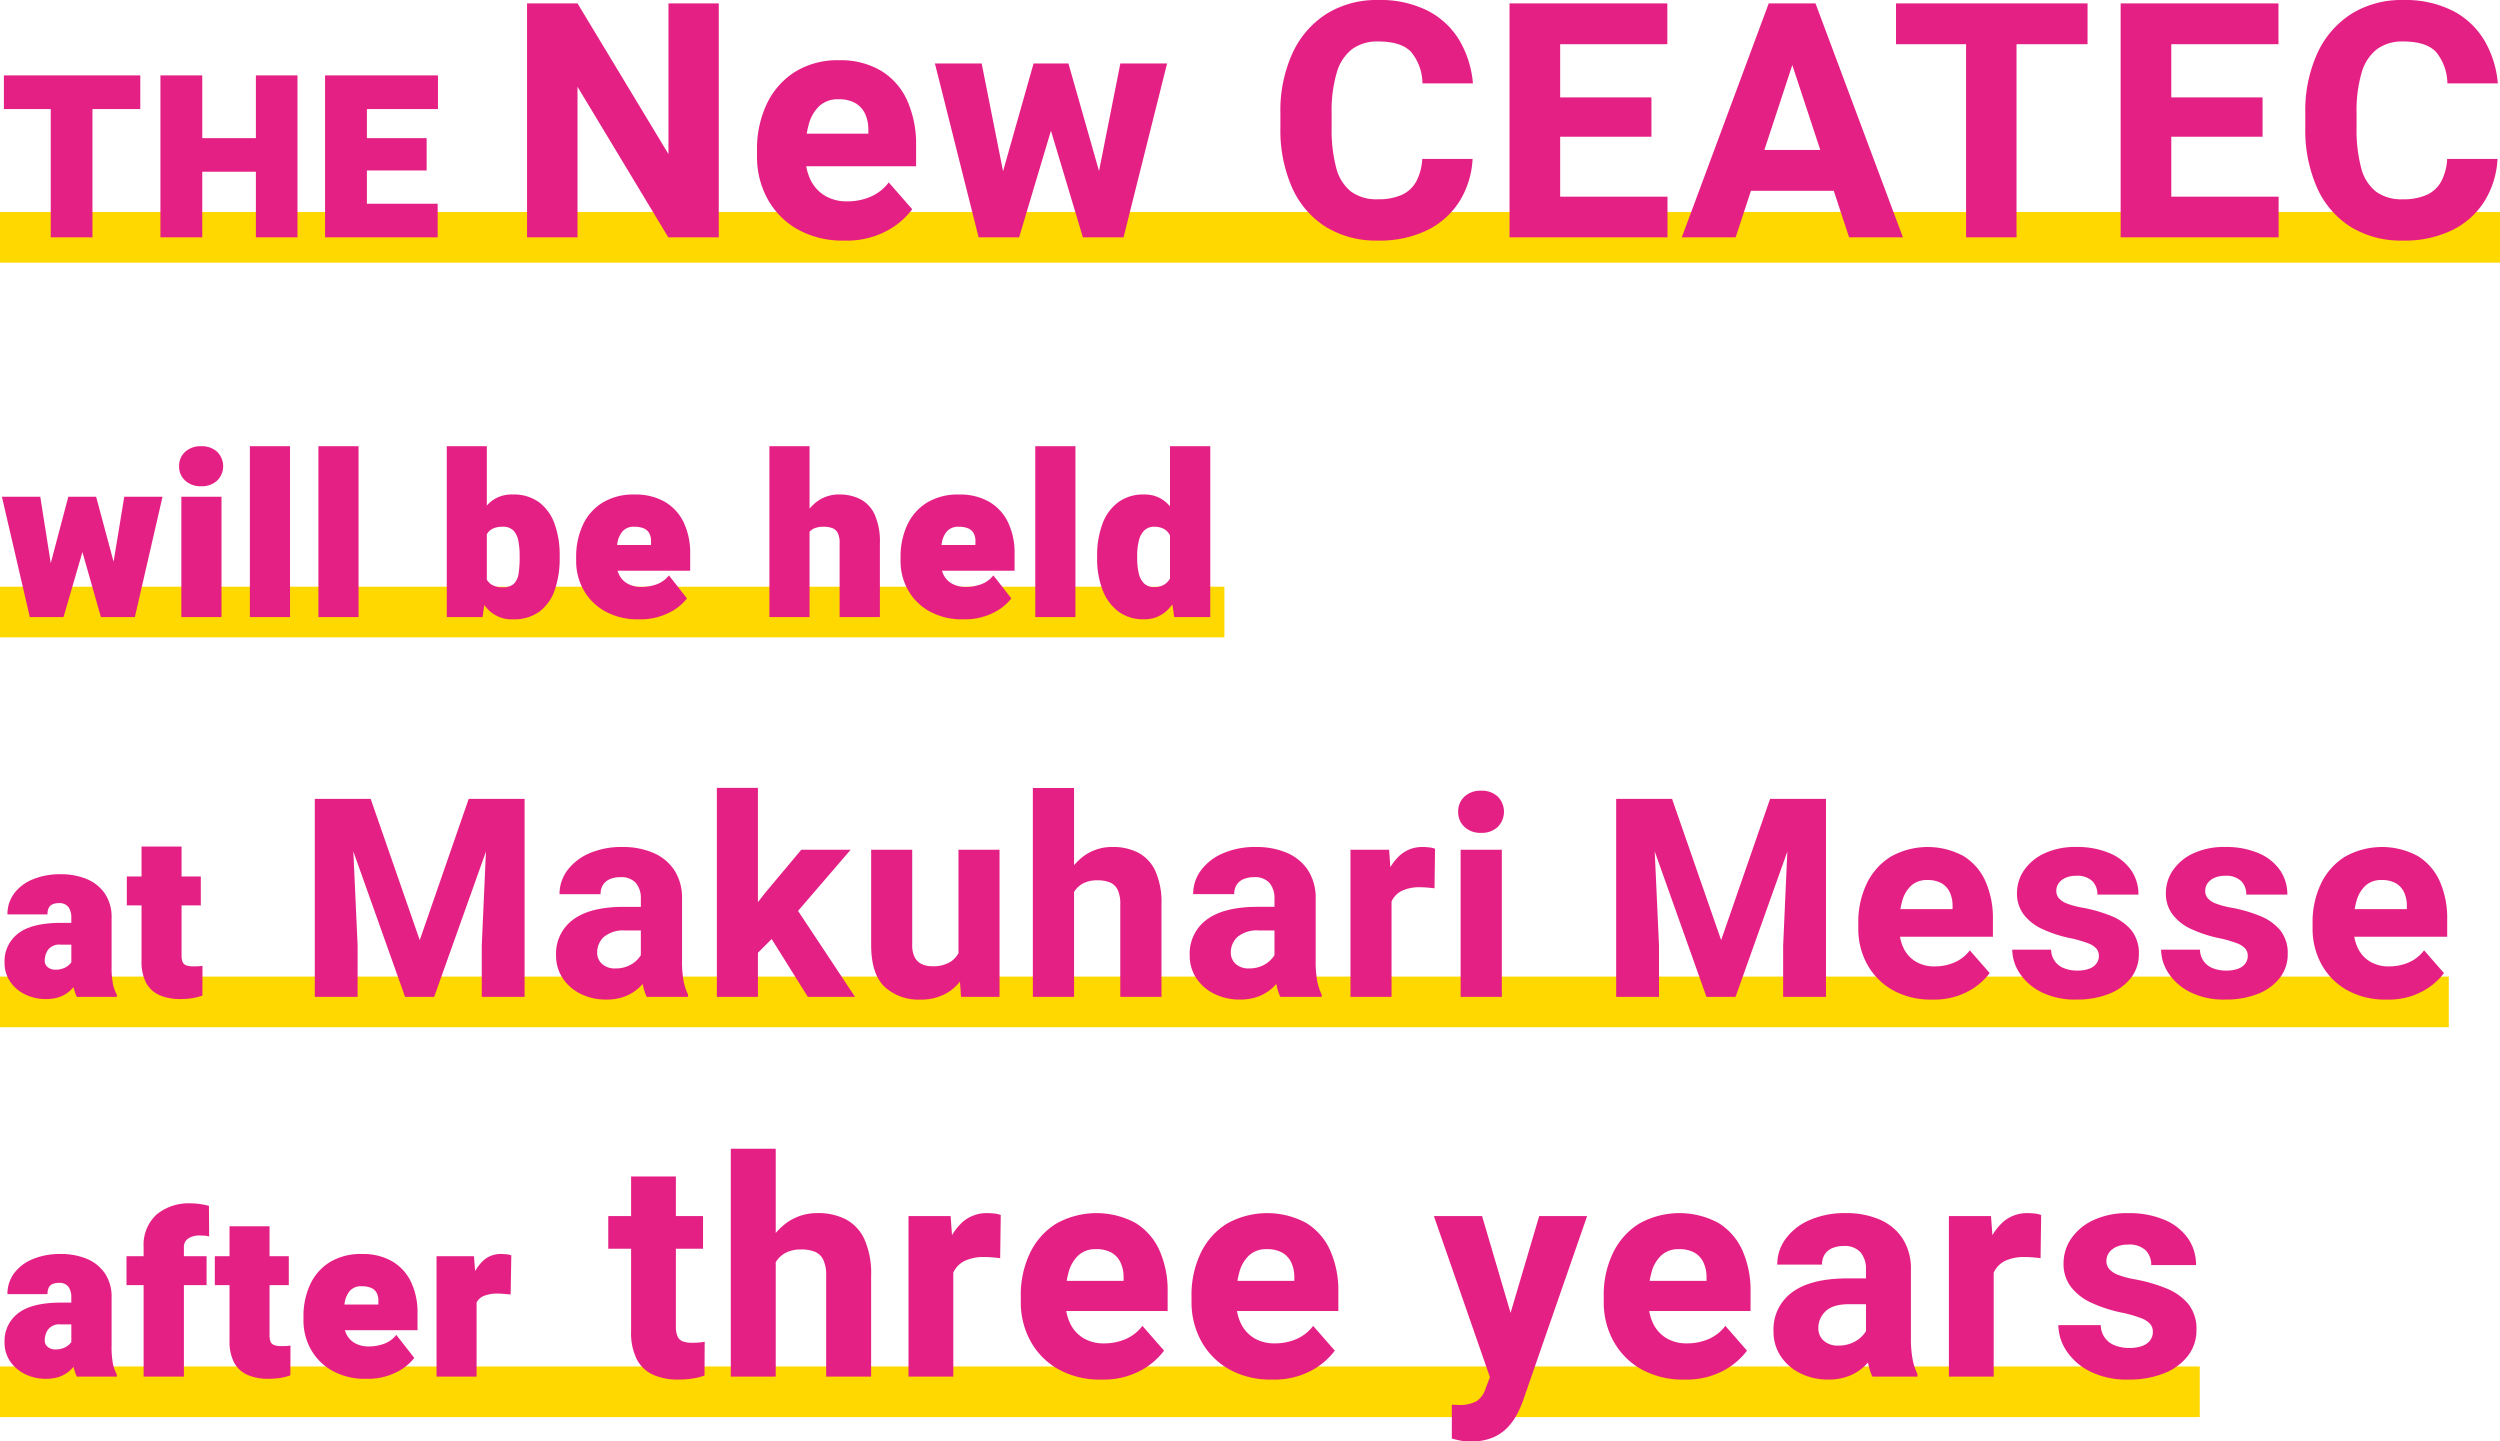
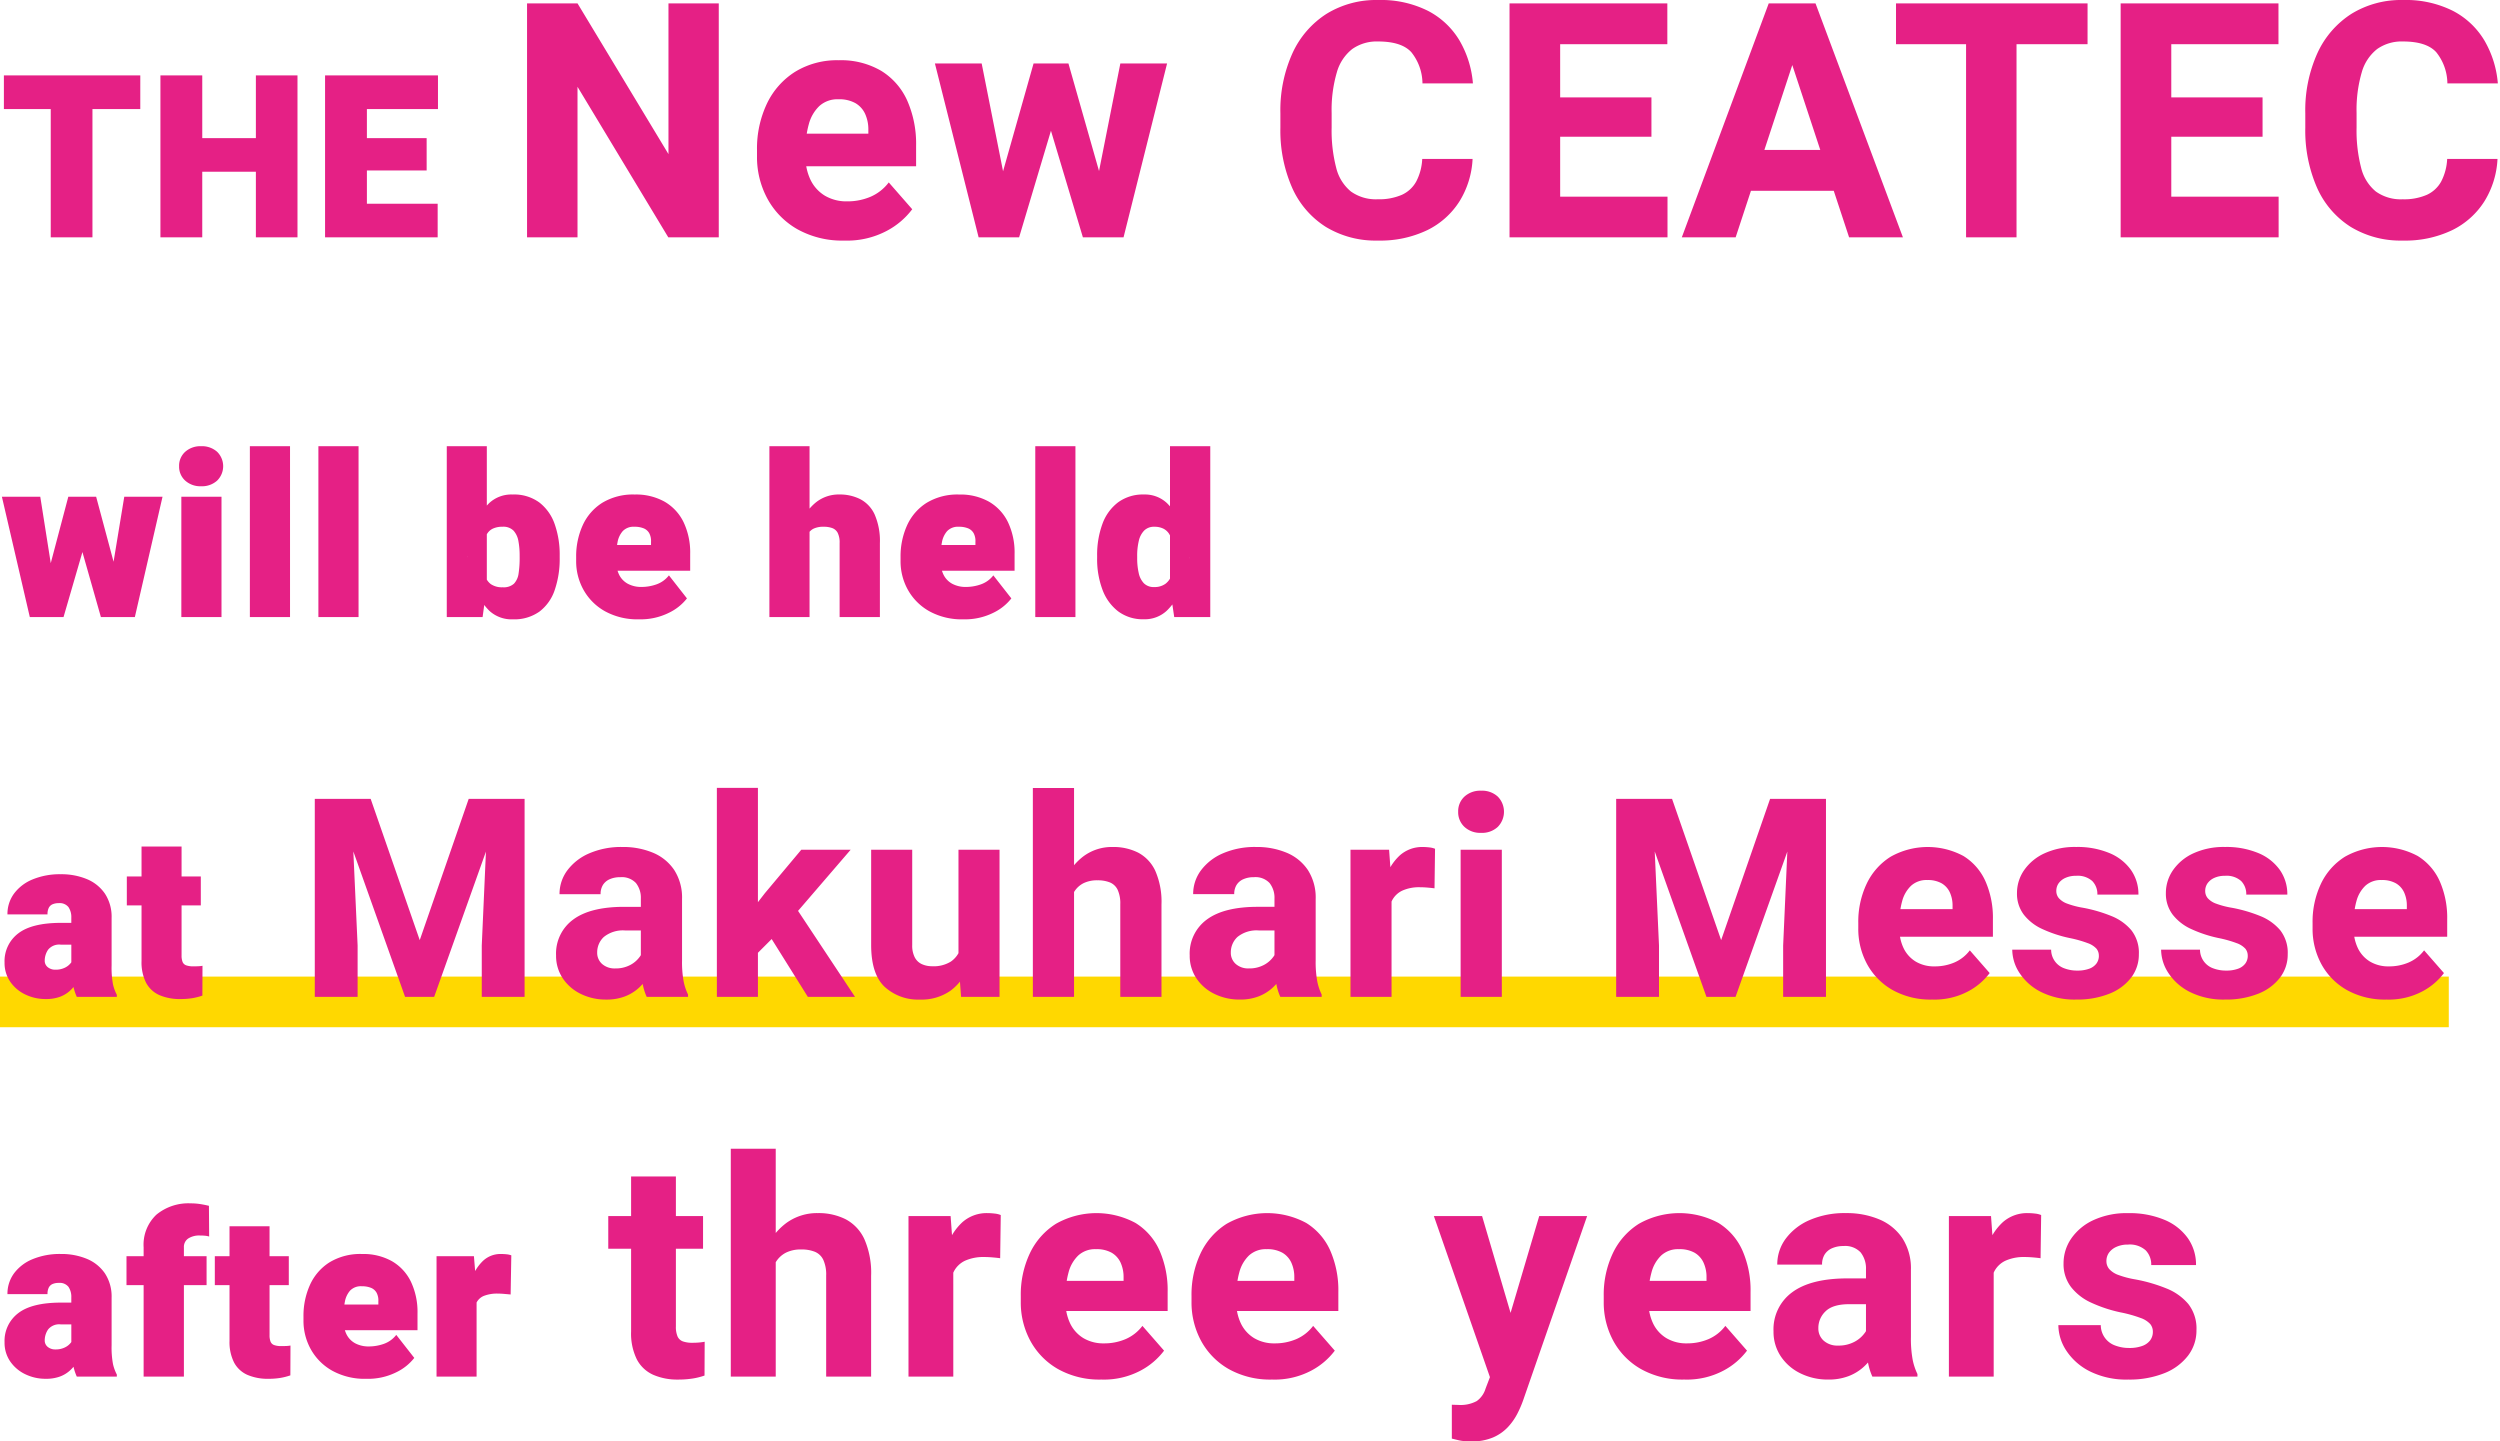
<svg xmlns="http://www.w3.org/2000/svg" width="493.752" height="284.68" viewBox="0 0 493.752 284.68">
  <g id="グループ_16" data-name="グループ 16" transform="translate(-687 -2644.123)">
    <path id="パス_81" data-name="パス 81" d="M0,0H483.636V10H0Z" transform="translate(687 2837)" fill="#ffd800" />
-     <path id="パス_82" data-name="パス 82" d="M0,0H493.752V10H0Z" transform="translate(687 2686)" fill="#ffd800" />
-     <path id="パス_83" data-name="パス 83" d="M0,0H434.455V10H0Z" transform="translate(687 2914)" fill="#ffd800" />
-     <path id="パス_84" data-name="パス 84" d="M0,0H241.818V10H0Z" transform="translate(687 2760)" fill="#ffd800" />
    <path id="パス_89" data-name="パス 89" d="M18.259,0H10.02V-31.992h8.24Zm9.448-25.334H.769v-6.658H27.708ZM53.217-12.964H37.2V-19.6H53.217ZM39.945,0H31.684V-31.992h8.262ZM58.754,0H50.536V-31.992h8.218ZM86.439,0h-16.9V-6.636h16.9ZM72.464,0H64.2V-31.992h8.262Zm11.8-13.206H69.542V-19.6H84.263ZM86.5-25.334H69.542v-6.658H86.5ZM141.957,0h-9.966L114.059-29.739V0h-9.966V-46.211h9.966L132.023-16.44V-46.211h9.934Zm24.786.635a18.1,18.1,0,0,1-9.283-2.253,15.391,15.391,0,0,1-5.9-6.03A17.231,17.231,0,0,1,149.509-16v-1.238a20.682,20.682,0,0,1,1.952-9.156,15.067,15.067,0,0,1,5.57-6.3,15.83,15.83,0,0,1,8.633-2.285,15.68,15.68,0,0,1,8.379,2.095,13.238,13.238,0,0,1,5.142,5.887,21.116,21.116,0,0,1,1.746,8.9v4.063H153.54v-6.443H171.5v-.762a7.374,7.374,0,0,0-.635-3.142,4.738,4.738,0,0,0-1.92-2.126,6.511,6.511,0,0,0-3.348-.762,5.313,5.313,0,0,0-3.777,1.333,7.7,7.7,0,0,0-2.079,3.586,18.43,18.43,0,0,0-.651,5.11V-16a10.371,10.371,0,0,0,.984,4.634A7.422,7.422,0,0,0,162.9-8.236a8.352,8.352,0,0,0,4.443,1.127,11.553,11.553,0,0,0,4.57-.9,8.941,8.941,0,0,0,3.618-2.841l4.634,5.3a15.122,15.122,0,0,1-5,4.253A16.745,16.745,0,0,1,166.743.635ZM204.13-34.341h6.03l-1.841,10.759L201.273,0h-5.046l.825-9.331Zm-5.3,24.946L199.179,0h-5.9l-8.633-34.341h9.236Zm22.439-24.946H230.5L221.9,0H216l.413-9.839ZM218.095-9.458,218.951,0h-5.078l-7.046-23.518L205.05-34.341h5.967Zm72.742-6.03a17.455,17.455,0,0,1-2.571,8.347A15.665,15.665,0,0,1,281.9-1.428,21.475,21.475,0,0,1,272.111.635a18.922,18.922,0,0,1-10.283-2.714,17.566,17.566,0,0,1-6.633-7.728,28.085,28.085,0,0,1-2.317-11.87V-24.5a27.365,27.365,0,0,1,2.4-11.9,18.175,18.175,0,0,1,6.713-7.744,18.658,18.658,0,0,1,10.188-2.729,20.72,20.72,0,0,1,9.855,2.142,15.6,15.6,0,0,1,6.221,5.856,20.005,20.005,0,0,1,2.65,8.474h-9.966a9.969,9.969,0,0,0-2.206-6.173q-1.92-2.111-6.554-2.111a8.4,8.4,0,0,0-5.11,1.492,8.93,8.93,0,0,0-3.047,4.618A26.437,26.437,0,0,0,263-24.565v2.888a29.238,29.238,0,0,0,.9,7.935,8.728,8.728,0,0,0,2.9,4.681,8.46,8.46,0,0,0,5.3,1.539,11.292,11.292,0,0,0,4.761-.873,6.147,6.147,0,0,0,2.856-2.65,10.7,10.7,0,0,0,1.174-4.443ZM329.333,0H304.927V-8.03h24.407Zm-21.2,0h-10V-46.211h10ZM326.16-19.868H304.927v-7.776H326.16ZM329.3-38.149H304.927v-8.062H329.3ZM342.789,0H332.157l17.17-46.211h6.729l-.952,8.76ZM352.85-37.451l-1.047-8.76h6.76L375.829,0H365.2ZM364.879-9.2h-24.5v-8.062h24.5ZM398.266,0H388.3V-46.211h9.966Zm14.028-38.149H374.463v-8.062h37.832ZM450.03,0H425.624V-8.03H450.03Zm-21.2,0h-10V-46.211h10Zm18.027-19.868H425.624v-7.776h21.233ZM450-38.149H425.624v-8.062H450Zm43.258,22.661a17.455,17.455,0,0,1-2.571,8.347,15.665,15.665,0,0,1-6.364,5.713A21.475,21.475,0,0,1,474.531.635a18.922,18.922,0,0,1-10.283-2.714,17.566,17.566,0,0,1-6.633-7.728,28.085,28.085,0,0,1-2.317-11.87V-24.5a27.364,27.364,0,0,1,2.4-11.9,18.175,18.175,0,0,1,6.713-7.744,18.658,18.658,0,0,1,10.188-2.729,20.72,20.72,0,0,1,9.855,2.142,15.6,15.6,0,0,1,6.221,5.856,20.005,20.005,0,0,1,2.65,8.474h-9.966a9.969,9.969,0,0,0-2.206-6.173q-1.92-2.111-6.554-2.111a8.4,8.4,0,0,0-5.11,1.492,8.93,8.93,0,0,0-3.047,4.618,26.437,26.437,0,0,0-1.016,8.014v2.888a29.238,29.238,0,0,0,.9,7.935,8.728,8.728,0,0,0,2.9,4.681,8.46,8.46,0,0,0,5.3,1.539,11.292,11.292,0,0,0,4.761-.873,6.147,6.147,0,0,0,2.856-2.65,10.7,10.7,0,0,0,1.174-4.443ZM13.491,51.226h4.922l-1.648,9.25L12.546,75H8.613l.593-7.559Zm-3.01,16.018L10.657,75H5.889L.374,51.226H7.954ZM24.543,51.226H32.1L26.631,75h-4.79l.132-8.152ZM23.335,67.441,23.906,75H19.929L15.82,60.542l-1.6-9.316h4.768ZM43.747,75H35.815V51.226h7.932ZM35.375,45.205a3.681,3.681,0,0,1,1.208-2.856,4.49,4.49,0,0,1,3.142-1.1,4.481,4.481,0,0,1,3.153,1.1,3.992,3.992,0,0,1,0,5.7,4.454,4.454,0,0,1-3.153,1.11,4.463,4.463,0,0,1-3.142-1.11A3.69,3.69,0,0,1,35.375,45.205ZM57.281,75H49.349V41.25h7.932Zm13.534,0H62.883V41.25h7.932ZM96.148,41.25V68.87L95.313,75H88.238V41.25ZM110.54,63.289a18.9,18.9,0,0,1-.978,6.35,8.886,8.886,0,0,1-3.021,4.274,8.54,8.54,0,0,1-5.251,1.527,6.458,6.458,0,0,1-4.658-1.7,11.293,11.293,0,0,1-2.769-4.548,33.284,33.284,0,0,1-1.472-6.251V63.2a33.429,33.429,0,0,1,1.461-6.185,11.209,11.209,0,0,1,2.758-4.526,6.428,6.428,0,0,1,4.636-1.7,8.414,8.414,0,0,1,5.284,1.582,9.207,9.207,0,0,1,3.032,4.3,18.109,18.109,0,0,1,.978,6.163Zm-7.91-.461A15.311,15.311,0,0,0,102.388,60a4.108,4.108,0,0,0-.956-2.065,2.823,2.823,0,0,0-2.186-.78A4.443,4.443,0,0,0,97.4,57.5a2.707,2.707,0,0,0-1.187,1.033,4.533,4.533,0,0,0-.6,1.736,12.056,12.056,0,0,0-.1,2.428v.747a10.923,10.923,0,0,0,.231,3.131,3.261,3.261,0,0,0,1.176,1.9,3.9,3.9,0,0,0,2.373.637,3,3,0,0,0,2.219-.714,3.619,3.619,0,0,0,.912-2.032,19.906,19.906,0,0,0,.209-3.076Zm23.576,12.612a13.265,13.265,0,0,1-6.735-1.6,10.966,10.966,0,0,1-4.23-4.23,11.559,11.559,0,0,1-1.45-5.68v-.813a14.817,14.817,0,0,1,1.274-6.207,10.251,10.251,0,0,1,3.845-4.46,11.692,11.692,0,0,1,6.46-1.659,11.532,11.532,0,0,1,5.889,1.417,9.4,9.4,0,0,1,3.746,4.043,13.937,13.937,0,0,1,1.307,6.273v3.318H116.757V60.762h11.821v-.637a3.26,3.26,0,0,0-.352-1.692,2.214,2.214,0,0,0-1.11-.967,4.709,4.709,0,0,0-1.813-.308,2.943,2.943,0,0,0-2.307.857,4.527,4.527,0,0,0-1.033,2.208,15.08,15.08,0,0,0-.264,2.889v.813a5.91,5.91,0,0,0,.593,2.736,4.1,4.1,0,0,0,1.725,1.769,5.6,5.6,0,0,0,2.714.615,8.861,8.861,0,0,0,2.911-.505,5.338,5.338,0,0,0,2.472-1.78l3.56,4.548a10.024,10.024,0,0,1-3.549,2.834A12.516,12.516,0,0,1,126.206,75.439ZM159.888,75h-7.932V41.25h7.932Zm-2.747-12.458a15.9,15.9,0,0,1,1.044-6.075A9.756,9.756,0,0,1,161.2,52.3a7.2,7.2,0,0,1,4.559-1.516,8.965,8.965,0,0,1,4.164.934,6.43,6.43,0,0,1,2.834,3.043,13.084,13.084,0,0,1,1.022,5.647V75h-7.954V60.366a4.266,4.266,0,0,0-.374-1.989,1.989,1.989,0,0,0-1.077-.956,4.829,4.829,0,0,0-1.692-.264,4.489,4.489,0,0,0-1.967.363,2.522,2.522,0,0,0-1.121,1.055,4.554,4.554,0,0,0-.505,1.659,17.464,17.464,0,0,0-.121,2.153Zm33.134,12.9a13.265,13.265,0,0,1-6.735-1.6,10.966,10.966,0,0,1-4.23-4.23,11.559,11.559,0,0,1-1.45-5.68v-.813a14.817,14.817,0,0,1,1.274-6.207,10.251,10.251,0,0,1,3.845-4.46,11.692,11.692,0,0,1,6.46-1.659,11.532,11.532,0,0,1,5.889,1.417,9.4,9.4,0,0,1,3.746,4.043,13.937,13.937,0,0,1,1.307,6.273v3.318H180.827V60.762h11.821v-.637a3.26,3.26,0,0,0-.352-1.692,2.215,2.215,0,0,0-1.11-.967,4.709,4.709,0,0,0-1.813-.308,2.943,2.943,0,0,0-2.307.857,4.527,4.527,0,0,0-1.033,2.208,15.08,15.08,0,0,0-.264,2.889v.813a5.91,5.91,0,0,0,.593,2.736,4.1,4.1,0,0,0,1.725,1.769,5.6,5.6,0,0,0,2.714.615,8.861,8.861,0,0,0,2.911-.505,5.338,5.338,0,0,0,2.472-1.78l3.56,4.548a10.024,10.024,0,0,1-3.549,2.834A12.517,12.517,0,0,1,190.275,75.439ZM212.4,75h-7.932V41.25H212.4Zm18.676-33.75h7.954V75h-7.119l-.835-5.647ZM216.685,62.937a17.723,17.723,0,0,1,1.044-6.339,9.3,9.3,0,0,1,3.109-4.274,8.332,8.332,0,0,1,5.12-1.538,6.34,6.34,0,0,1,4.515,1.7,11.667,11.667,0,0,1,2.867,4.57,29.652,29.652,0,0,1,1.516,6.383v-.264a28.07,28.07,0,0,1-1.527,6.053,11.826,11.826,0,0,1-2.878,4.5,6.369,6.369,0,0,1-4.537,1.7,8.128,8.128,0,0,1-5.087-1.571,9.562,9.562,0,0,1-3.1-4.3,17.162,17.162,0,0,1-1.044-6.174Zm7.91.461a12.886,12.886,0,0,0,.3,2.889,4.2,4.2,0,0,0,1.022,2.032,2.716,2.716,0,0,0,2.043.747,3.634,3.634,0,0,0,2.208-.637,3.593,3.593,0,0,0,1.263-1.846,7.744,7.744,0,0,0,.286-2.9v-.747a11.052,11.052,0,0,0-.154-2.615,4.973,4.973,0,0,0-.681-1.791,2.877,2.877,0,0,0-1.187-1.033A3.941,3.941,0,0,0,228,57.158a2.732,2.732,0,0,0-2.021.747,4.253,4.253,0,0,0-1.066,2.043,12.588,12.588,0,0,0-.319,2.988ZM14.084,134.377a3.528,3.528,0,0,0-.56-2.1,2.208,2.208,0,0,0-1.923-.78,3,3,0,0,0-1.219.22,1.516,1.516,0,0,0-.747.7,2.813,2.813,0,0,0-.253,1.3H1.472a6.8,6.8,0,0,1,1.3-4.109,8.627,8.627,0,0,1,3.669-2.8,14.033,14.033,0,0,1,5.581-1.022,13.047,13.047,0,0,1,5.12.956,8.013,8.013,0,0,1,3.582,2.878,8.3,8.3,0,0,1,1.318,4.8V143.8a18.02,18.02,0,0,0,.275,3.735,8.461,8.461,0,0,0,.758,2.065v.4h-7.91a10.521,10.521,0,0,1-.813-2.856,22.959,22.959,0,0,1-.264-3.538Zm.989,5.317H12.019a2.8,2.8,0,0,0-2.527,1.011,3.839,3.839,0,0,0-.659,2.131,1.605,1.605,0,0,0,.6,1.307,2.3,2.3,0,0,0,1.505.494,4.072,4.072,0,0,0,1.9-.406,3.277,3.277,0,0,0,1.176-.956,1.351,1.351,0,0,0,.33-.967l1.692,3.318q-.439.857-.978,1.7a7.35,7.35,0,0,1-1.329,1.549,6.1,6.1,0,0,1-1.934,1.132,7.91,7.91,0,0,1-2.769.428,9.113,9.113,0,0,1-4.032-.9,7.536,7.536,0,0,1-2.977-2.527A6.5,6.5,0,0,1,.9,143.232a6.871,6.871,0,0,1,2.7-5.757q2.7-2.087,8.481-2.087h2.944Zm24.587-7.756H25.048v-5.713H39.66Zm-3.8-11.624V141.8a3.478,3.478,0,0,0,.2,1.307,1.2,1.2,0,0,0,.714.67,4.081,4.081,0,0,0,1.417.2q.615,0,1.033-.022a5.855,5.855,0,0,0,.769-.088l-.022,5.889a11.935,11.935,0,0,1-2.043.516,14.4,14.4,0,0,1-2.263.165,10.12,10.12,0,0,1-4.186-.78,5.481,5.481,0,0,1-2.626-2.439,8.914,8.914,0,0,1-.9-4.274V120.315ZM73.207,110.9,82.9,138.8l9.668-27.9h7.117L85.749,150H80L66.091,110.9Zm-3.894,0,1.316,28.977V150H62.17V110.9Zm34.294,0V150H95.148V139.875L96.437,110.9Zm22.96,19.739a4.7,4.7,0,0,0-.967-3.115,3.809,3.809,0,0,0-3.088-1.155,5.026,5.026,0,0,0-2.095.4,2.972,2.972,0,0,0-1.343,1.141,3.385,3.385,0,0,0-.457,1.813h-8.11a7.79,7.79,0,0,1,1.531-4.686,10.574,10.574,0,0,1,4.324-3.37,15.861,15.861,0,0,1,6.58-1.262,15.185,15.185,0,0,1,6.042,1.141,9.361,9.361,0,0,1,4.189,3.424,10.052,10.052,0,0,1,1.531,5.72V142.83a21.238,21.238,0,0,0,.309,4.082,10.682,10.682,0,0,0,.873,2.632V150h-8.164a11.06,11.06,0,0,1-.873-3.088,24.956,24.956,0,0,1-.282-3.76Zm1.1,6.257h-4.136a5.984,5.984,0,0,0-4.27,1.276,4.128,4.128,0,0,0-1.316,3.075,2.926,2.926,0,0,0,.967,2.256,3.706,3.706,0,0,0,2.6.886,6.063,6.063,0,0,0,2.914-.658,5.37,5.37,0,0,0,1.88-1.584,2.843,2.843,0,0,0,.631-1.705l2.095,3.491a14.637,14.637,0,0,1-1.141,2.229,9.885,9.885,0,0,1-1.813,2.148,8.683,8.683,0,0,1-2.672,1.611,10.065,10.065,0,0,1-3.693.618,11.122,11.122,0,0,1-5-1.115,8.97,8.97,0,0,1-3.572-3.088,7.969,7.969,0,0,1-1.316-4.525,8.3,8.3,0,0,1,3.384-7.076q3.384-2.511,10.071-2.511h4.324ZM149.69,150h-8.11V108.723h8.11Zm5.774-14.475-6.875,6.875-2.981-5.828,5.452-7.036,7.2-8.594h9.749Zm-4.216,1.208,5.64-4.807L168.864,150h-9.319ZM189.3,120.942h8.11V150h-7.6l-.51-7.009Zm3.25,15.979a19.2,19.2,0,0,1-1.2,7,10.644,10.644,0,0,1-3.6,4.847,9.93,9.93,0,0,1-6.056,1.772,9.764,9.764,0,0,1-6.969-2.511q-2.672-2.511-2.672-8.285v-18.8h8.11v18.853a5.073,5.073,0,0,0,.5,2.4,2.981,2.981,0,0,0,1.4,1.343,4.84,4.84,0,0,0,2.054.416,6.4,6.4,0,0,0,3.666-.913,4.89,4.89,0,0,0,1.88-2.5,10.841,10.841,0,0,0,.551-3.572ZM212.126,150h-8.137V108.75h8.137Zm-3.33-15.388a18.625,18.625,0,0,1,1.356-7.332,11.912,11.912,0,0,1,3.827-5.035,9.4,9.4,0,0,1,5.774-1.84,10.843,10.843,0,0,1,5.035,1.115,7.711,7.711,0,0,1,3.384,3.6,15.193,15.193,0,0,1,1.222,6.647V150h-8.137V131.711a6.422,6.422,0,0,0-.524-2.86,2.944,2.944,0,0,0-1.531-1.45,6.438,6.438,0,0,0-2.457-.416,6.026,6.026,0,0,0-2.712.551,4.584,4.584,0,0,0-1.786,1.571,6.826,6.826,0,0,0-.98,2.4,14.331,14.331,0,0,0-.3,2.994Zm42.914-3.975a4.7,4.7,0,0,0-.967-3.115,3.809,3.809,0,0,0-3.088-1.155,5.026,5.026,0,0,0-2.095.4,2.972,2.972,0,0,0-1.343,1.141,3.385,3.385,0,0,0-.457,1.813h-8.11a7.79,7.79,0,0,1,1.531-4.686,10.574,10.574,0,0,1,4.324-3.37,15.861,15.861,0,0,1,6.58-1.262,15.185,15.185,0,0,1,6.042,1.141,9.361,9.361,0,0,1,4.189,3.424,10.052,10.052,0,0,1,1.531,5.72V142.83a21.237,21.237,0,0,0,.309,4.082,10.682,10.682,0,0,0,.873,2.632V150h-8.164a11.06,11.06,0,0,1-.873-3.088,24.956,24.956,0,0,1-.282-3.76Zm1.1,6.257h-4.136a5.983,5.983,0,0,0-4.27,1.276,4.128,4.128,0,0,0-1.316,3.075,2.926,2.926,0,0,0,.967,2.256,3.706,3.706,0,0,0,2.6.886,6.063,6.063,0,0,0,2.914-.658,5.37,5.37,0,0,0,1.88-1.584,2.843,2.843,0,0,0,.631-1.705l2.095,3.491a14.637,14.637,0,0,1-1.141,2.229,9.885,9.885,0,0,1-1.813,2.148,8.683,8.683,0,0,1-2.672,1.611,10.065,10.065,0,0,1-3.693.618,11.122,11.122,0,0,1-5-1.115,8.97,8.97,0,0,1-3.572-3.088,7.969,7.969,0,0,1-1.316-4.525,8.3,8.3,0,0,1,3.384-7.076q3.384-2.511,10.071-2.511h4.324ZM274.832,150h-8.11V120.942h7.627l.483,6.687Zm8.486-21.431q-.591-.081-1.4-.148t-1.45-.067a8.07,8.07,0,0,0-3.491.658,4.355,4.355,0,0,0-2.041,1.947,7.322,7.322,0,0,0-.725,3.2l-1.584-.7a21.645,21.645,0,0,1,.967-6.741,10.374,10.374,0,0,1,2.847-4.633,6.613,6.613,0,0,1,4.565-1.678,11.166,11.166,0,0,1,1.3.081,3.985,3.985,0,0,1,1.115.269ZM296.611,150h-8.137V120.942h8.137Zm-8.621-36.55a3.939,3.939,0,0,1,1.235-2.994,4.611,4.611,0,0,1,3.3-1.168,4.562,4.562,0,0,1,3.29,1.168,4.263,4.263,0,0,1,0,5.975,4.532,4.532,0,0,1-3.29,1.182,4.579,4.579,0,0,1-3.3-1.182A3.95,3.95,0,0,1,287.99,113.45Zm42.242-2.551,9.695,27.9,9.668-27.9h7.117L342.773,150h-5.747l-13.911-39.1Zm-3.894,0,1.316,28.977V150h-8.459V110.9Zm34.294,0V150h-8.459V139.875l1.289-28.977ZM381.6,150.537a15.311,15.311,0,0,1-7.855-1.907,13.023,13.023,0,0,1-5-5.1,14.58,14.58,0,0,1-1.732-7.063v-1.047a17.5,17.5,0,0,1,1.652-7.748,12.749,12.749,0,0,1,4.713-5.331,14.911,14.911,0,0,1,14.395-.161,11.2,11.2,0,0,1,4.351,4.982,17.867,17.867,0,0,1,1.477,7.533v3.438H370.433v-5.452h15.2v-.645a6.239,6.239,0,0,0-.537-2.659,4.009,4.009,0,0,0-1.625-1.8,5.509,5.509,0,0,0-2.833-.645,4.5,4.5,0,0,0-3.2,1.128,6.515,6.515,0,0,0-1.759,3.035,15.6,15.6,0,0,0-.551,4.324v1.047a8.775,8.775,0,0,0,.833,3.921,6.28,6.28,0,0,0,2.39,2.645,7.067,7.067,0,0,0,3.76.953,9.776,9.776,0,0,0,3.867-.765,7.565,7.565,0,0,0,3.062-2.4l3.921,4.485a12.8,12.8,0,0,1-4.23,3.6A14.169,14.169,0,0,1,381.6,150.537Zm32.924-8.647a2.176,2.176,0,0,0-.47-1.4,4.238,4.238,0,0,0-1.732-1.1,23.243,23.243,0,0,0-3.652-1.021,25.17,25.17,0,0,1-5.277-1.746,9.72,9.72,0,0,1-3.693-2.86,6.809,6.809,0,0,1-1.343-4.257,7.9,7.9,0,0,1,1.4-4.512,9.875,9.875,0,0,1,4.015-3.33,14.324,14.324,0,0,1,6.271-1.262,16.354,16.354,0,0,1,6.58,1.208,9.781,9.781,0,0,1,4.243,3.33,8.3,8.3,0,0,1,1.477,4.861h-8.11a3.669,3.669,0,0,0-1.007-2.672,4.32,4.32,0,0,0-3.209-1.034,4.955,4.955,0,0,0-2.068.4,3.29,3.29,0,0,0-1.356,1.061,2.587,2.587,0,0,0-.47,1.544,2.17,2.17,0,0,0,.51,1.423A4.058,4.058,0,0,0,408.3,131.6a16.767,16.767,0,0,0,3.088.806,28.688,28.688,0,0,1,5.586,1.625,10,10,0,0,1,3.975,2.82,7.2,7.2,0,0,1,1.477,4.74,7.489,7.489,0,0,1-1.517,4.606,10,10,0,0,1-4.3,3.182,16.97,16.97,0,0,1-6.539,1.155,14.8,14.8,0,0,1-6.929-1.477,10.931,10.931,0,0,1-4.27-3.746,8.51,8.51,0,0,1-1.45-4.633H405.1a3.917,3.917,0,0,0,2.645,3.706,7.075,7.075,0,0,0,2.511.43,6.648,6.648,0,0,0,2.35-.363,3.081,3.081,0,0,0,1.437-1.021A2.537,2.537,0,0,0,414.529,141.89Zm29.406,0a2.176,2.176,0,0,0-.47-1.4,4.238,4.238,0,0,0-1.732-1.1,23.243,23.243,0,0,0-3.652-1.021,25.17,25.17,0,0,1-5.277-1.746,9.72,9.72,0,0,1-3.693-2.86,6.809,6.809,0,0,1-1.343-4.257,7.9,7.9,0,0,1,1.4-4.512,9.875,9.875,0,0,1,4.015-3.33,14.324,14.324,0,0,1,6.271-1.262,16.354,16.354,0,0,1,6.58,1.208,9.781,9.781,0,0,1,4.243,3.33,8.3,8.3,0,0,1,1.477,4.861h-8.11a3.669,3.669,0,0,0-1.007-2.672,4.32,4.32,0,0,0-3.209-1.034,4.955,4.955,0,0,0-2.068.4A3.29,3.29,0,0,0,436,127.562a2.587,2.587,0,0,0-.47,1.544,2.17,2.17,0,0,0,.51,1.423A4.058,4.058,0,0,0,437.7,131.6a16.767,16.767,0,0,0,3.088.806,28.688,28.688,0,0,1,5.586,1.625,10,10,0,0,1,3.975,2.82,7.2,7.2,0,0,1,1.477,4.74,7.489,7.489,0,0,1-1.517,4.606,10,10,0,0,1-4.3,3.182,16.97,16.97,0,0,1-6.539,1.155,14.8,14.8,0,0,1-6.929-1.477,10.931,10.931,0,0,1-4.27-3.746,8.51,8.51,0,0,1-1.45-4.633h7.681a3.917,3.917,0,0,0,2.645,3.706,7.075,7.075,0,0,0,2.511.43,6.648,6.648,0,0,0,2.35-.363,3.081,3.081,0,0,0,1.437-1.021A2.537,2.537,0,0,0,443.934,141.89Zm27.392,8.647a15.311,15.311,0,0,1-7.855-1.907,13.023,13.023,0,0,1-5-5.1,14.58,14.58,0,0,1-1.732-7.063v-1.047a17.5,17.5,0,0,1,1.652-7.748,12.749,12.749,0,0,1,4.713-5.331,14.911,14.911,0,0,1,14.395-.161,11.2,11.2,0,0,1,4.351,4.982,17.867,17.867,0,0,1,1.477,7.533v3.438H460.154v-5.452h15.2v-.645a6.239,6.239,0,0,0-.537-2.659,4.009,4.009,0,0,0-1.625-1.8,5.509,5.509,0,0,0-2.833-.645,4.5,4.5,0,0,0-3.2,1.128,6.515,6.515,0,0,0-1.759,3.035,15.6,15.6,0,0,0-.551,4.324v1.047a8.775,8.775,0,0,0,.833,3.921,6.28,6.28,0,0,0,2.39,2.645,7.067,7.067,0,0,0,3.76.953,9.776,9.776,0,0,0,3.867-.765,7.565,7.565,0,0,0,3.062-2.4l3.921,4.485a12.8,12.8,0,0,1-4.23,3.6A14.169,14.169,0,0,1,471.326,150.537ZM14.084,209.377a3.528,3.528,0,0,0-.56-2.1,2.208,2.208,0,0,0-1.923-.78,3,3,0,0,0-1.219.22,1.516,1.516,0,0,0-.747.7,2.813,2.813,0,0,0-.253,1.3H1.472a6.8,6.8,0,0,1,1.3-4.109,8.627,8.627,0,0,1,3.669-2.8,14.033,14.033,0,0,1,5.581-1.022,13.047,13.047,0,0,1,5.12.956,8.013,8.013,0,0,1,3.582,2.878,8.3,8.3,0,0,1,1.318,4.8V218.8a18.02,18.02,0,0,0,.275,3.735,8.461,8.461,0,0,0,.758,2.065v.4h-7.91a10.521,10.521,0,0,1-.813-2.856,22.959,22.959,0,0,1-.264-3.538Zm.989,5.317H12.019a2.8,2.8,0,0,0-2.527,1.011,3.839,3.839,0,0,0-.659,2.131,1.605,1.605,0,0,0,.6,1.307,2.3,2.3,0,0,0,1.505.494,4.072,4.072,0,0,0,1.9-.406,3.277,3.277,0,0,0,1.176-.956,1.351,1.351,0,0,0,.33-.967l1.692,3.318q-.439.857-.978,1.7a7.35,7.35,0,0,1-1.329,1.549,6.1,6.1,0,0,1-1.934,1.132,7.91,7.91,0,0,1-2.769.428,9.113,9.113,0,0,1-4.032-.9,7.536,7.536,0,0,1-2.977-2.527A6.5,6.5,0,0,1,.9,218.232a6.871,6.871,0,0,1,2.7-5.757q2.7-2.087,8.481-2.087h2.944ZM28.366,225V199.468a8.146,8.146,0,0,1,2.527-6.449,9.924,9.924,0,0,1,6.812-2.23,11.645,11.645,0,0,1,1.868.143q.879.143,1.692.341l.044,6.064a4.45,4.45,0,0,0-.791-.154,9.6,9.6,0,0,0-.989-.044,4,4,0,0,0-2.373.6,2,2,0,0,0-.835,1.725V225ZM40.8,206.938H24.982v-5.713H40.8Zm16.237,0H42.427v-5.713H57.039Zm-3.8-11.624V216.8a3.478,3.478,0,0,0,.2,1.307,1.2,1.2,0,0,0,.714.67,4.081,4.081,0,0,0,1.417.2q.615,0,1.033-.022a5.855,5.855,0,0,0,.769-.088l-.022,5.889a11.935,11.935,0,0,1-2.043.516,14.4,14.4,0,0,1-2.263.165,10.12,10.12,0,0,1-4.186-.78,5.481,5.481,0,0,1-2.626-2.439,8.914,8.914,0,0,1-.9-4.274V195.315Zm19.115,30.125a13.265,13.265,0,0,1-6.735-1.6,10.966,10.966,0,0,1-4.23-4.23,11.559,11.559,0,0,1-1.45-5.68v-.813a14.817,14.817,0,0,1,1.274-6.207,10.251,10.251,0,0,1,3.845-4.46,11.692,11.692,0,0,1,6.46-1.659,11.532,11.532,0,0,1,5.889,1.417,9.4,9.4,0,0,1,3.746,4.043,13.937,13.937,0,0,1,1.307,6.273v3.318H62.905v-5.076H74.726v-.637a3.26,3.26,0,0,0-.352-1.692,2.215,2.215,0,0,0-1.11-.967,4.709,4.709,0,0,0-1.813-.308,2.943,2.943,0,0,0-2.307.857,4.527,4.527,0,0,0-1.033,2.208,15.08,15.08,0,0,0-.264,2.889v.813a5.91,5.91,0,0,0,.593,2.736,4.1,4.1,0,0,0,1.725,1.769,5.6,5.6,0,0,0,2.714.615,8.861,8.861,0,0,0,2.911-.505,5.338,5.338,0,0,0,2.472-1.78l3.56,4.548a10.024,10.024,0,0,1-3.549,2.834A12.517,12.517,0,0,1,72.353,225.439ZM94.127,225h-7.91V201.226H93.6l.527,6.35Zm6.724-16.216q-.461-.044-1.241-.11t-1.263-.066a7.238,7.238,0,0,0-2.714.428,2.816,2.816,0,0,0-1.505,1.329,5.052,5.052,0,0,0-.439,2.373L92.3,211.553a17.834,17.834,0,0,1,.813-5.658,8.66,8.66,0,0,1,2.3-3.768,5.027,5.027,0,0,1,3.483-1.34q.549,0,1.11.055a3.953,3.953,0,0,1,.978.209Zm38-9.038H120.133V193.3h18.721Zm-5.361-14.268V215.1a4.724,4.724,0,0,0,.337,1.992,1.831,1.831,0,0,0,1.069.967,5.409,5.409,0,0,0,1.816.264q.791,0,1.406-.059a10.6,10.6,0,0,0,1.055-.146l-.029,6.68a13.653,13.653,0,0,1-2.358.586,18.079,18.079,0,0,1-2.856.205,11.841,11.841,0,0,1-4.937-.952,6.767,6.767,0,0,1-3.223-3.047,11.574,11.574,0,0,1-1.128-5.493V185.479ZM153.208,225h-8.877V180h8.877Zm-3.633-16.787a20.318,20.318,0,0,1,1.479-8,13,13,0,0,1,4.175-5.493,10.258,10.258,0,0,1,6.3-2.007,11.829,11.829,0,0,1,5.493,1.216,8.412,8.412,0,0,1,3.691,3.926,16.575,16.575,0,0,1,1.333,7.251V225h-8.877V205.049a7.005,7.005,0,0,0-.571-3.12,3.211,3.211,0,0,0-1.67-1.582,7.023,7.023,0,0,0-2.681-.454,6.574,6.574,0,0,0-2.959.6,5,5,0,0,0-1.948,1.714,7.446,7.446,0,0,0-1.069,2.622,15.634,15.634,0,0,0-.322,3.267ZM188.276,225h-8.848V193.3h8.32l.527,7.295Zm9.258-23.379q-.645-.088-1.523-.161t-1.582-.073a8.8,8.8,0,0,0-3.809.718,4.751,4.751,0,0,0-2.227,2.124,7.988,7.988,0,0,0-.791,3.486l-1.729-.762a23.612,23.612,0,0,1,1.055-7.354,11.317,11.317,0,0,1,3.105-5.054,7.214,7.214,0,0,1,4.98-1.831,12.181,12.181,0,0,1,1.421.088,4.347,4.347,0,0,1,1.216.293Zm19.979,23.965a16.7,16.7,0,0,1-8.569-2.08,14.207,14.207,0,0,1-5.449-5.566,15.906,15.906,0,0,1-1.89-7.705v-1.143a19.091,19.091,0,0,1,1.8-8.452,13.908,13.908,0,0,1,5.142-5.815,16.267,16.267,0,0,1,15.7-.176A12.219,12.219,0,0,1,229,200.083a19.492,19.492,0,0,1,1.611,8.218v3.75H205.325V206.1h16.582v-.7a6.806,6.806,0,0,0-.586-2.9,4.374,4.374,0,0,0-1.772-1.963,6.01,6.01,0,0,0-3.091-.7,4.9,4.9,0,0,0-3.486,1.23,7.107,7.107,0,0,0-1.919,3.311,17.013,17.013,0,0,0-.6,4.717v1.143a9.573,9.573,0,0,0,.908,4.277,6.851,6.851,0,0,0,2.607,2.886,7.71,7.71,0,0,0,4.1,1.04,10.664,10.664,0,0,0,4.219-.835,8.253,8.253,0,0,0,3.34-2.622l4.277,4.893a13.959,13.959,0,0,1-4.614,3.926A15.457,15.457,0,0,1,217.513,225.586Zm33.72,0a16.7,16.7,0,0,1-8.569-2.08,14.207,14.207,0,0,1-5.449-5.566,15.906,15.906,0,0,1-1.89-7.705v-1.143a19.091,19.091,0,0,1,1.8-8.452,13.908,13.908,0,0,1,5.142-5.815,16.267,16.267,0,0,1,15.7-.176,12.219,12.219,0,0,1,4.746,5.435,19.492,19.492,0,0,1,1.611,8.218v3.75H239.045V206.1h16.582v-.7a6.806,6.806,0,0,0-.586-2.9,4.374,4.374,0,0,0-1.772-1.963,6.01,6.01,0,0,0-3.091-.7,4.9,4.9,0,0,0-3.486,1.23,7.107,7.107,0,0,0-1.919,3.311,17.013,17.013,0,0,0-.6,4.717v1.143a9.573,9.573,0,0,0,.908,4.277,6.851,6.851,0,0,0,2.607,2.886,7.71,7.71,0,0,0,4.1,1.04,10.664,10.664,0,0,0,4.219-.835,8.253,8.253,0,0,0,3.34-2.622l4.277,4.893a13.959,13.959,0,0,1-4.614,3.926A15.457,15.457,0,0,1,251.232,225.586ZM303.994,193.3h9.463L300.8,229.746a21.507,21.507,0,0,1-1.113,2.563,11.772,11.772,0,0,1-1.86,2.651,8.761,8.761,0,0,1-2.93,2.051,10.576,10.576,0,0,1-4.321.791q-.82,0-1.421-.059a8.669,8.669,0,0,1-1.157-.19q-.557-.132-1.26-.308v-6.68q.322,0,.659.015t.63.015a6.709,6.709,0,0,0,3.633-.762,4.643,4.643,0,0,0,1.729-2.432l2.314-6.064Zm-4.687,22.412,1.2,9.756-5.977.41L283.193,193.3h9.521Zm33.339,9.873a16.7,16.7,0,0,1-8.569-2.08,14.207,14.207,0,0,1-5.449-5.566,15.906,15.906,0,0,1-1.89-7.705v-1.143a19.091,19.091,0,0,1,1.8-8.452,13.908,13.908,0,0,1,5.142-5.815,16.267,16.267,0,0,1,15.7-.176,12.219,12.219,0,0,1,4.746,5.435,19.492,19.492,0,0,1,1.611,8.218v3.75H320.457V206.1h16.582v-.7a6.806,6.806,0,0,0-.586-2.9,4.374,4.374,0,0,0-1.772-1.963,6.01,6.01,0,0,0-3.091-.7,4.9,4.9,0,0,0-3.486,1.23,7.107,7.107,0,0,0-1.919,3.311,17.013,17.013,0,0,0-.6,4.717v1.143a9.573,9.573,0,0,0,.908,4.277A6.851,6.851,0,0,0,329.1,217.4a7.71,7.71,0,0,0,4.1,1.04,10.664,10.664,0,0,0,4.219-.835,8.253,8.253,0,0,0,3.34-2.622l4.277,4.893a13.959,13.959,0,0,1-4.614,3.926A15.457,15.457,0,0,1,332.645,225.586Zm35.887-21.709a5.126,5.126,0,0,0-1.055-3.4,4.155,4.155,0,0,0-3.369-1.26,5.483,5.483,0,0,0-2.285.439,3.242,3.242,0,0,0-1.465,1.245,3.693,3.693,0,0,0-.5,1.978h-8.848a8.5,8.5,0,0,1,1.67-5.112,11.535,11.535,0,0,1,4.717-3.677,17.3,17.3,0,0,1,7.178-1.377,16.565,16.565,0,0,1,6.592,1.245,10.212,10.212,0,0,1,4.57,3.735,10.966,10.966,0,0,1,1.67,6.24v13.242a23.168,23.168,0,0,0,.337,4.453,11.653,11.653,0,0,0,.952,2.871v.5h-8.906a12.065,12.065,0,0,1-.952-3.369,27.225,27.225,0,0,1-.308-4.1Zm1.2,6.826h-4.512q-3.223,0-4.658,1.392a4.5,4.5,0,0,0-1.436,3.354,3.192,3.192,0,0,0,1.055,2.461,4.043,4.043,0,0,0,2.842.967,6.615,6.615,0,0,0,3.179-.718,5.858,5.858,0,0,0,2.051-1.729,3.1,3.1,0,0,0,.688-1.86l2.285,3.809a15.968,15.968,0,0,1-1.245,2.432A10.783,10.783,0,0,1,368,223.154a9.472,9.472,0,0,1-2.915,1.758,10.98,10.98,0,0,1-4.028.674,12.133,12.133,0,0,1-5.449-1.216,9.785,9.785,0,0,1-3.9-3.369,8.693,8.693,0,0,1-1.436-4.937,9.052,9.052,0,0,1,3.691-7.72q3.691-2.739,10.986-2.739h4.717ZM393.756,225h-8.848V193.3h8.32l.527,7.295Zm9.258-23.379q-.645-.088-1.523-.161t-1.582-.073a8.8,8.8,0,0,0-3.809.718,4.751,4.751,0,0,0-2.227,2.124,7.988,7.988,0,0,0-.791,3.486l-1.729-.762a23.612,23.612,0,0,1,1.055-7.354,11.317,11.317,0,0,1,3.105-5.054,7.214,7.214,0,0,1,4.98-1.831,12.181,12.181,0,0,1,1.421.088,4.347,4.347,0,0,1,1.216.293Zm22.177,14.531a2.373,2.373,0,0,0-.513-1.523,4.623,4.623,0,0,0-1.89-1.2,25.356,25.356,0,0,0-3.984-1.113,27.459,27.459,0,0,1-5.757-1.9,10.6,10.6,0,0,1-4.028-3.12,7.428,7.428,0,0,1-1.465-4.644,8.616,8.616,0,0,1,1.523-4.922,10.773,10.773,0,0,1,4.38-3.633,15.626,15.626,0,0,1,6.841-1.377,17.84,17.84,0,0,1,7.178,1.318,10.67,10.67,0,0,1,4.629,3.633,9.053,9.053,0,0,1,1.611,5.3h-8.848a4,4,0,0,0-1.1-2.915,4.713,4.713,0,0,0-3.5-1.128,5.406,5.406,0,0,0-2.256.439,3.589,3.589,0,0,0-1.479,1.157,2.822,2.822,0,0,0-.513,1.685,2.368,2.368,0,0,0,.557,1.553,4.427,4.427,0,0,0,1.816,1.172,18.292,18.292,0,0,0,3.369.879,31.3,31.3,0,0,1,6.094,1.772,10.908,10.908,0,0,1,4.336,3.076,7.856,7.856,0,0,1,1.611,5.171,8.17,8.17,0,0,1-1.655,5.024,10.912,10.912,0,0,1-4.687,3.472,18.512,18.512,0,0,1-7.134,1.26,16.141,16.141,0,0,1-7.559-1.611,11.925,11.925,0,0,1-4.658-4.087,9.284,9.284,0,0,1-1.582-5.054h8.379a4.273,4.273,0,0,0,2.886,4.043,7.718,7.718,0,0,0,2.739.469,7.253,7.253,0,0,0,2.563-.4,3.361,3.361,0,0,0,1.567-1.113A2.768,2.768,0,0,0,425.19,216.152Z" transform="translate(687 2691)" fill="#e52085" />
  </g>
</svg>